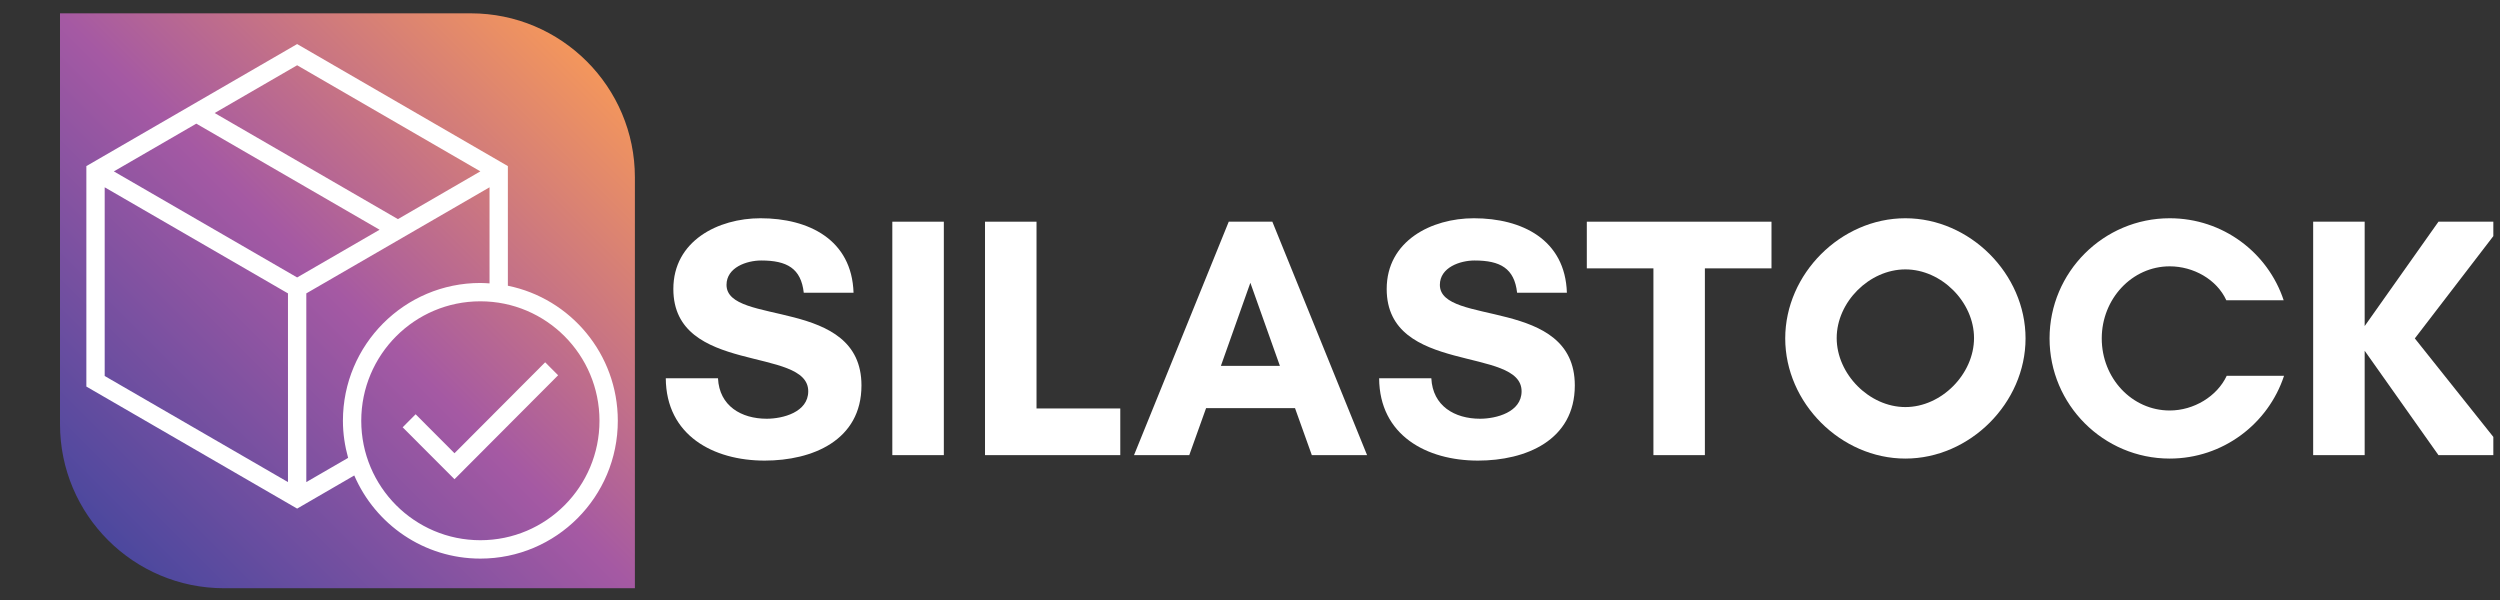
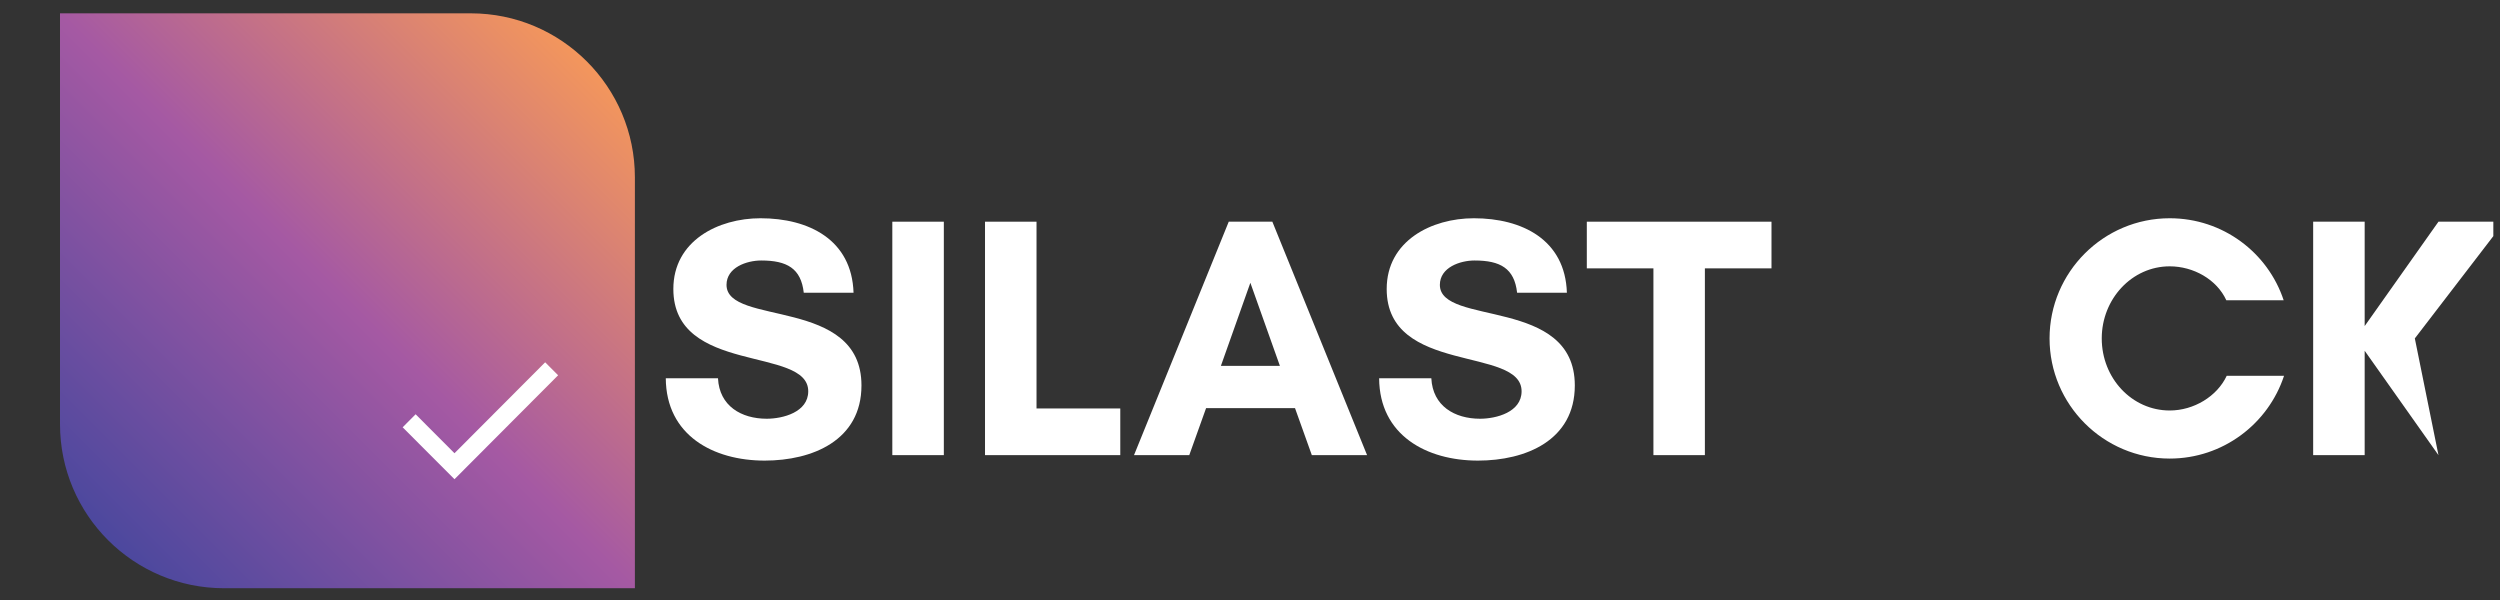
<svg xmlns="http://www.w3.org/2000/svg" width="250" zoomAndPan="magnify" viewBox="0 0 187.5 45" height="60" preserveAspectRatio="xMidYMid meet" version="1.0">
  <rect x="0" y="0" width="187.5" height="45" fill="#333333" stroke="none" />
  <defs>
    <g />
    <clipPath id="f6dcc26356">
      <path d="M 4.5 1 L 47.617 1 L 47.617 44.117 L 4.5 44.117 Z M 4.5 1 " clip-rule="nonzero" />
    </clipPath>
    <clipPath id="560f76d8d3">
      <path d="M 35.309 1 L 4.5 1 L 4.5 31.812 C 4.5 38.609 10.012 44.117 16.805 44.117 L 47.617 44.117 L 47.617 13.309 C 47.617 6.512 42.105 1 35.309 1 Z M 35.309 1 " clip-rule="nonzero" />
    </clipPath>
    <linearGradient x1="-0" gradientTransform="matrix(0.086, 0, 0, 0.086, 4.5, 1.002)" y1="499.999" x2="499.999" gradientUnits="userSpaceOnUse" y2="-0" id="ec39f9bd54">
      <stop stop-opacity="1" stop-color="rgb(29.799%, 28.2%, 62%)" offset="0" />
      <stop stop-opacity="1" stop-color="rgb(29.799%, 28.2%, 62%)" offset="0.062" />
      <stop stop-opacity="1" stop-color="rgb(29.799%, 28.2%, 62%)" offset="0.078" />
      <stop stop-opacity="1" stop-color="rgb(29.898%, 28.218%, 62.004%)" offset="0.086" />
      <stop stop-opacity="1" stop-color="rgb(30.327%, 28.3%, 62.027%)" offset="0.09" />
      <stop stop-opacity="1" stop-color="rgb(30.655%, 28.363%, 62.045%)" offset="0.094" />
      <stop stop-opacity="1" stop-color="rgb(30.983%, 28.426%, 62.064%)" offset="0.098" />
      <stop stop-opacity="1" stop-color="rgb(31.311%, 28.49%, 62.082%)" offset="0.102" />
      <stop stop-opacity="1" stop-color="rgb(31.639%, 28.552%, 62.099%)" offset="0.105" />
      <stop stop-opacity="1" stop-color="rgb(31.967%, 28.615%, 62.117%)" offset="0.109" />
      <stop stop-opacity="1" stop-color="rgb(32.295%, 28.677%, 62.135%)" offset="0.113" />
      <stop stop-opacity="1" stop-color="rgb(32.623%, 28.741%, 62.154%)" offset="0.117" />
      <stop stop-opacity="1" stop-color="rgb(32.951%, 28.804%, 62.17%)" offset="0.121" />
      <stop stop-opacity="1" stop-color="rgb(33.279%, 28.867%, 62.189%)" offset="0.125" />
      <stop stop-opacity="1" stop-color="rgb(33.606%, 28.929%, 62.206%)" offset="0.129" />
      <stop stop-opacity="1" stop-color="rgb(33.934%, 28.993%, 62.224%)" offset="0.133" />
      <stop stop-opacity="1" stop-color="rgb(34.262%, 29.056%, 62.242%)" offset="0.137" />
      <stop stop-opacity="1" stop-color="rgb(34.59%, 29.12%, 62.26%)" offset="0.141" />
      <stop stop-opacity="1" stop-color="rgb(34.918%, 29.182%, 62.277%)" offset="0.145" />
      <stop stop-opacity="1" stop-color="rgb(35.246%, 29.245%, 62.296%)" offset="0.148" />
      <stop stop-opacity="1" stop-color="rgb(35.574%, 29.308%, 62.314%)" offset="0.152" />
      <stop stop-opacity="1" stop-color="rgb(35.902%, 29.372%, 62.332%)" offset="0.156" />
      <stop stop-opacity="1" stop-color="rgb(36.23%, 29.434%, 62.349%)" offset="0.16" />
      <stop stop-opacity="1" stop-color="rgb(36.559%, 29.497%, 62.367%)" offset="0.164" />
      <stop stop-opacity="1" stop-color="rgb(36.887%, 29.559%, 62.384%)" offset="0.168" />
      <stop stop-opacity="1" stop-color="rgb(37.215%, 29.623%, 62.402%)" offset="0.172" />
      <stop stop-opacity="1" stop-color="rgb(37.543%, 29.686%, 62.421%)" offset="0.176" />
      <stop stop-opacity="1" stop-color="rgb(37.871%, 29.749%, 62.439%)" offset="0.18" />
      <stop stop-opacity="1" stop-color="rgb(38.199%, 29.811%, 62.456%)" offset="0.184" />
      <stop stop-opacity="1" stop-color="rgb(38.527%, 29.875%, 62.474%)" offset="0.188" />
      <stop stop-opacity="1" stop-color="rgb(38.855%, 29.938%, 62.492%)" offset="0.191" />
      <stop stop-opacity="1" stop-color="rgb(39.183%, 30%, 62.511%)" offset="0.195" />
      <stop stop-opacity="1" stop-color="rgb(39.511%, 30.063%, 62.527%)" offset="0.199" />
      <stop stop-opacity="1" stop-color="rgb(39.839%, 30.127%, 62.546%)" offset="0.203" />
      <stop stop-opacity="1" stop-color="rgb(40.167%, 30.19%, 62.563%)" offset="0.207" />
      <stop stop-opacity="1" stop-color="rgb(40.495%, 30.252%, 62.581%)" offset="0.211" />
      <stop stop-opacity="1" stop-color="rgb(40.823%, 30.315%, 62.599%)" offset="0.215" />
      <stop stop-opacity="1" stop-color="rgb(41.151%, 30.379%, 62.617%)" offset="0.219" />
      <stop stop-opacity="1" stop-color="rgb(41.479%, 30.441%, 62.634%)" offset="0.223" />
      <stop stop-opacity="1" stop-color="rgb(41.808%, 30.504%, 62.653%)" offset="0.227" />
      <stop stop-opacity="1" stop-color="rgb(42.136%, 30.566%, 62.671%)" offset="0.23" />
      <stop stop-opacity="1" stop-color="rgb(42.464%, 30.63%, 62.689%)" offset="0.234" />
      <stop stop-opacity="1" stop-color="rgb(42.792%, 30.693%, 62.706%)" offset="0.238" />
      <stop stop-opacity="1" stop-color="rgb(43.12%, 30.757%, 62.724%)" offset="0.242" />
      <stop stop-opacity="1" stop-color="rgb(43.448%, 30.82%, 62.741%)" offset="0.246" />
      <stop stop-opacity="1" stop-color="rgb(43.776%, 30.882%, 62.759%)" offset="0.25" />
      <stop stop-opacity="1" stop-color="rgb(44.104%, 30.945%, 62.778%)" offset="0.254" />
      <stop stop-opacity="1" stop-color="rgb(44.432%, 31.009%, 62.796%)" offset="0.258" />
      <stop stop-opacity="1" stop-color="rgb(44.76%, 31.071%, 62.813%)" offset="0.262" />
      <stop stop-opacity="1" stop-color="rgb(45.088%, 31.134%, 62.831%)" offset="0.266" />
      <stop stop-opacity="1" stop-color="rgb(45.416%, 31.197%, 62.849%)" offset="0.27" />
      <stop stop-opacity="1" stop-color="rgb(45.744%, 31.261%, 62.868%)" offset="0.273" />
      <stop stop-opacity="1" stop-color="rgb(46.072%, 31.323%, 62.885%)" offset="0.277" />
      <stop stop-opacity="1" stop-color="rgb(46.4%, 31.386%, 62.903%)" offset="0.281" />
      <stop stop-opacity="1" stop-color="rgb(46.727%, 31.448%, 62.921%)" offset="0.285" />
      <stop stop-opacity="1" stop-color="rgb(47.055%, 31.512%, 62.939%)" offset="0.289" />
      <stop stop-opacity="1" stop-color="rgb(47.383%, 31.575%, 62.956%)" offset="0.293" />
      <stop stop-opacity="1" stop-color="rgb(47.711%, 31.638%, 62.975%)" offset="0.297" />
      <stop stop-opacity="1" stop-color="rgb(48.039%, 31.7%, 62.991%)" offset="0.301" />
      <stop stop-opacity="1" stop-color="rgb(48.367%, 31.764%, 63.01%)" offset="0.305" />
      <stop stop-opacity="1" stop-color="rgb(48.695%, 31.827%, 63.028%)" offset="0.309" />
      <stop stop-opacity="1" stop-color="rgb(49.023%, 31.889%, 63.046%)" offset="0.312" />
      <stop stop-opacity="1" stop-color="rgb(49.352%, 31.952%, 63.063%)" offset="0.316" />
      <stop stop-opacity="1" stop-color="rgb(49.68%, 32.016%, 63.081%)" offset="0.32" />
      <stop stop-opacity="1" stop-color="rgb(50.008%, 32.079%, 63.1%)" offset="0.324" />
      <stop stop-opacity="1" stop-color="rgb(50.336%, 32.141%, 63.118%)" offset="0.328" />
      <stop stop-opacity="1" stop-color="rgb(50.664%, 32.204%, 63.135%)" offset="0.332" />
      <stop stop-opacity="1" stop-color="rgb(50.992%, 32.268%, 63.153%)" offset="0.336" />
      <stop stop-opacity="1" stop-color="rgb(51.32%, 32.33%, 63.17%)" offset="0.34" />
      <stop stop-opacity="1" stop-color="rgb(51.648%, 32.394%, 63.188%)" offset="0.344" />
      <stop stop-opacity="1" stop-color="rgb(51.976%, 32.457%, 63.206%)" offset="0.348" />
      <stop stop-opacity="1" stop-color="rgb(52.304%, 32.52%, 63.225%)" offset="0.352" />
      <stop stop-opacity="1" stop-color="rgb(52.632%, 32.582%, 63.242%)" offset="0.355" />
      <stop stop-opacity="1" stop-color="rgb(52.96%, 32.646%, 63.26%)" offset="0.359" />
      <stop stop-opacity="1" stop-color="rgb(53.288%, 32.709%, 63.278%)" offset="0.363" />
      <stop stop-opacity="1" stop-color="rgb(53.616%, 32.771%, 63.297%)" offset="0.367" />
      <stop stop-opacity="1" stop-color="rgb(53.944%, 32.834%, 63.313%)" offset="0.371" />
      <stop stop-opacity="1" stop-color="rgb(54.272%, 32.898%, 63.332%)" offset="0.375" />
      <stop stop-opacity="1" stop-color="rgb(54.601%, 32.961%, 63.348%)" offset="0.379" />
      <stop stop-opacity="1" stop-color="rgb(54.929%, 33.023%, 63.367%)" offset="0.383" />
      <stop stop-opacity="1" stop-color="rgb(55.257%, 33.086%, 63.385%)" offset="0.387" />
      <stop stop-opacity="1" stop-color="rgb(55.585%, 33.15%, 63.403%)" offset="0.391" />
      <stop stop-opacity="1" stop-color="rgb(55.913%, 33.212%, 63.42%)" offset="0.395" />
      <stop stop-opacity="1" stop-color="rgb(56.241%, 33.275%, 63.438%)" offset="0.398" />
      <stop stop-opacity="1" stop-color="rgb(56.569%, 33.337%, 63.457%)" offset="0.402" />
      <stop stop-opacity="1" stop-color="rgb(56.897%, 33.401%, 63.475%)" offset="0.406" />
      <stop stop-opacity="1" stop-color="rgb(57.225%, 33.464%, 63.492%)" offset="0.41" />
      <stop stop-opacity="1" stop-color="rgb(57.553%, 33.527%, 63.51%)" offset="0.414" />
      <stop stop-opacity="1" stop-color="rgb(57.881%, 33.589%, 63.527%)" offset="0.418" />
      <stop stop-opacity="1" stop-color="rgb(58.209%, 33.653%, 63.545%)" offset="0.422" />
      <stop stop-opacity="1" stop-color="rgb(58.537%, 33.716%, 63.564%)" offset="0.426" />
      <stop stop-opacity="1" stop-color="rgb(58.865%, 33.778%, 63.582%)" offset="0.43" />
      <stop stop-opacity="1" stop-color="rgb(59.193%, 33.841%, 63.599%)" offset="0.434" />
      <stop stop-opacity="1" stop-color="rgb(59.521%, 33.905%, 63.617%)" offset="0.438" />
      <stop stop-opacity="1" stop-color="rgb(59.848%, 33.968%, 63.635%)" offset="0.441" />
      <stop stop-opacity="1" stop-color="rgb(60.176%, 34.032%, 63.654%)" offset="0.445" />
      <stop stop-opacity="1" stop-color="rgb(60.504%, 34.094%, 63.67%)" offset="0.449" />
      <stop stop-opacity="1" stop-color="rgb(60.832%, 34.157%, 63.689%)" offset="0.453" />
      <stop stop-opacity="1" stop-color="rgb(61.16%, 34.219%, 63.705%)" offset="0.457" />
      <stop stop-opacity="1" stop-color="rgb(61.488%, 34.283%, 63.724%)" offset="0.461" />
      <stop stop-opacity="1" stop-color="rgb(61.816%, 34.346%, 63.742%)" offset="0.465" />
      <stop stop-opacity="1" stop-color="rgb(62.144%, 34.409%, 63.76%)" offset="0.469" />
      <stop stop-opacity="1" stop-color="rgb(62.473%, 34.471%, 63.777%)" offset="0.473" />
      <stop stop-opacity="1" stop-color="rgb(62.801%, 34.535%, 63.795%)" offset="0.477" />
      <stop stop-opacity="1" stop-color="rgb(63.129%, 34.598%, 63.814%)" offset="0.48" />
      <stop stop-opacity="1" stop-color="rgb(63.457%, 34.66%, 63.832%)" offset="0.484" />
      <stop stop-opacity="1" stop-color="rgb(63.785%, 34.723%, 63.849%)" offset="0.488" />
      <stop stop-opacity="1" stop-color="rgb(64.113%, 34.787%, 63.867%)" offset="0.492" />
      <stop stop-opacity="1" stop-color="rgb(64.436%, 34.866%, 63.855%)" offset="0.496" />
      <stop stop-opacity="1" stop-color="rgb(64.76%, 34.947%, 63.844%)" offset="0.5" />
      <stop stop-opacity="1" stop-color="rgb(65.047%, 35.17%, 63.583%)" offset="0.504" />
      <stop stop-opacity="1" stop-color="rgb(65.334%, 35.394%, 63.324%)" offset="0.508" />
      <stop stop-opacity="1" stop-color="rgb(65.619%, 35.617%, 63.063%)" offset="0.512" />
      <stop stop-opacity="1" stop-color="rgb(65.906%, 35.841%, 62.802%)" offset="0.516" />
      <stop stop-opacity="1" stop-color="rgb(66.193%, 36.066%, 62.541%)" offset="0.52" />
      <stop stop-opacity="1" stop-color="rgb(66.479%, 36.29%, 62.282%)" offset="0.523" />
      <stop stop-opacity="1" stop-color="rgb(66.765%, 36.513%, 62.021%)" offset="0.527" />
      <stop stop-opacity="1" stop-color="rgb(67.052%, 36.737%, 61.761%)" offset="0.531" />
      <stop stop-opacity="1" stop-color="rgb(67.339%, 36.96%, 61.501%)" offset="0.535" />
      <stop stop-opacity="1" stop-color="rgb(67.625%, 37.184%, 61.241%)" offset="0.539" />
      <stop stop-opacity="1" stop-color="rgb(67.911%, 37.407%, 60.98%)" offset="0.543" />
      <stop stop-opacity="1" stop-color="rgb(68.198%, 37.631%, 60.721%)" offset="0.547" />
      <stop stop-opacity="1" stop-color="rgb(68.484%, 37.856%, 60.46%)" offset="0.551" />
      <stop stop-opacity="1" stop-color="rgb(68.771%, 38.08%, 60.2%)" offset="0.555" />
      <stop stop-opacity="1" stop-color="rgb(69.057%, 38.303%, 59.94%)" offset="0.559" />
      <stop stop-opacity="1" stop-color="rgb(69.344%, 38.527%, 59.68%)" offset="0.562" />
      <stop stop-opacity="1" stop-color="rgb(69.63%, 38.75%, 59.419%)" offset="0.566" />
      <stop stop-opacity="1" stop-color="rgb(69.917%, 38.974%, 59.16%)" offset="0.57" />
      <stop stop-opacity="1" stop-color="rgb(70.203%, 39.197%, 58.899%)" offset="0.574" />
      <stop stop-opacity="1" stop-color="rgb(70.49%, 39.421%, 58.638%)" offset="0.578" />
      <stop stop-opacity="1" stop-color="rgb(70.775%, 39.645%, 58.377%)" offset="0.582" />
      <stop stop-opacity="1" stop-color="rgb(71.062%, 39.87%, 58.118%)" offset="0.586" />
      <stop stop-opacity="1" stop-color="rgb(71.349%, 40.092%, 57.857%)" offset="0.59" />
      <stop stop-opacity="1" stop-color="rgb(71.635%, 40.317%, 57.597%)" offset="0.594" />
      <stop stop-opacity="1" stop-color="rgb(71.921%, 40.54%, 57.336%)" offset="0.598" />
      <stop stop-opacity="1" stop-color="rgb(72.208%, 40.764%, 57.077%)" offset="0.602" />
      <stop stop-opacity="1" stop-color="rgb(72.495%, 40.987%, 56.816%)" offset="0.605" />
      <stop stop-opacity="1" stop-color="rgb(72.781%, 41.211%, 56.557%)" offset="0.609" />
      <stop stop-opacity="1" stop-color="rgb(73.067%, 41.435%, 56.296%)" offset="0.613" />
      <stop stop-opacity="1" stop-color="rgb(73.354%, 41.66%, 56.036%)" offset="0.617" />
      <stop stop-opacity="1" stop-color="rgb(73.64%, 41.882%, 55.775%)" offset="0.621" />
      <stop stop-opacity="1" stop-color="rgb(73.927%, 42.107%, 55.516%)" offset="0.625" />
      <stop stop-opacity="1" stop-color="rgb(74.213%, 42.329%, 55.255%)" offset="0.629" />
      <stop stop-opacity="1" stop-color="rgb(74.5%, 42.554%, 54.996%)" offset="0.633" />
      <stop stop-opacity="1" stop-color="rgb(74.786%, 42.778%, 54.735%)" offset="0.637" />
      <stop stop-opacity="1" stop-color="rgb(75.073%, 43.002%, 54.475%)" offset="0.641" />
      <stop stop-opacity="1" stop-color="rgb(75.359%, 43.225%, 54.214%)" offset="0.645" />
      <stop stop-opacity="1" stop-color="rgb(75.645%, 43.449%, 53.954%)" offset="0.648" />
      <stop stop-opacity="1" stop-color="rgb(75.932%, 43.672%, 53.693%)" offset="0.652" />
      <stop stop-opacity="1" stop-color="rgb(76.219%, 43.896%, 53.433%)" offset="0.656" />
      <stop stop-opacity="1" stop-color="rgb(76.505%, 44.119%, 53.172%)" offset="0.66" />
      <stop stop-opacity="1" stop-color="rgb(76.791%, 44.344%, 52.913%)" offset="0.664" />
      <stop stop-opacity="1" stop-color="rgb(77.078%, 44.568%, 52.652%)" offset="0.668" />
      <stop stop-opacity="1" stop-color="rgb(77.365%, 44.792%, 52.393%)" offset="0.672" />
      <stop stop-opacity="1" stop-color="rgb(77.65%, 45.015%, 52.132%)" offset="0.676" />
      <stop stop-opacity="1" stop-color="rgb(77.937%, 45.239%, 51.872%)" offset="0.68" />
      <stop stop-opacity="1" stop-color="rgb(78.224%, 45.462%, 51.611%)" offset="0.684" />
      <stop stop-opacity="1" stop-color="rgb(78.511%, 45.686%, 51.352%)" offset="0.688" />
      <stop stop-opacity="1" stop-color="rgb(78.796%, 45.909%, 51.091%)" offset="0.691" />
      <stop stop-opacity="1" stop-color="rgb(79.083%, 46.133%, 50.832%)" offset="0.695" />
      <stop stop-opacity="1" stop-color="rgb(79.37%, 46.358%, 50.571%)" offset="0.699" />
      <stop stop-opacity="1" stop-color="rgb(79.657%, 46.582%, 50.311%)" offset="0.703" />
      <stop stop-opacity="1" stop-color="rgb(79.942%, 46.805%, 50.05%)" offset="0.707" />
      <stop stop-opacity="1" stop-color="rgb(80.229%, 47.029%, 49.791%)" offset="0.711" />
      <stop stop-opacity="1" stop-color="rgb(80.516%, 47.252%, 49.53%)" offset="0.715" />
      <stop stop-opacity="1" stop-color="rgb(80.803%, 47.476%, 49.269%)" offset="0.719" />
      <stop stop-opacity="1" stop-color="rgb(81.088%, 47.699%, 49.008%)" offset="0.723" />
      <stop stop-opacity="1" stop-color="rgb(81.375%, 47.923%, 48.749%)" offset="0.727" />
      <stop stop-opacity="1" stop-color="rgb(81.66%, 48.148%, 48.488%)" offset="0.73" />
      <stop stop-opacity="1" stop-color="rgb(81.947%, 48.372%, 48.228%)" offset="0.734" />
      <stop stop-opacity="1" stop-color="rgb(82.234%, 48.595%, 47.968%)" offset="0.738" />
      <stop stop-opacity="1" stop-color="rgb(82.521%, 48.819%, 47.708%)" offset="0.742" />
      <stop stop-opacity="1" stop-color="rgb(82.806%, 49.042%, 47.447%)" offset="0.746" />
      <stop stop-opacity="1" stop-color="rgb(83.093%, 49.266%, 47.188%)" offset="0.75" />
      <stop stop-opacity="1" stop-color="rgb(83.38%, 49.489%, 46.927%)" offset="0.754" />
      <stop stop-opacity="1" stop-color="rgb(83.667%, 49.713%, 46.667%)" offset="0.758" />
      <stop stop-opacity="1" stop-color="rgb(83.952%, 49.937%, 46.407%)" offset="0.762" />
      <stop stop-opacity="1" stop-color="rgb(84.239%, 50.162%, 46.147%)" offset="0.766" />
      <stop stop-opacity="1" stop-color="rgb(84.526%, 50.385%, 45.886%)" offset="0.77" />
      <stop stop-opacity="1" stop-color="rgb(84.813%, 50.609%, 45.627%)" offset="0.773" />
      <stop stop-opacity="1" stop-color="rgb(85.098%, 50.832%, 45.366%)" offset="0.777" />
      <stop stop-opacity="1" stop-color="rgb(85.385%, 51.056%, 45.107%)" offset="0.781" />
      <stop stop-opacity="1" stop-color="rgb(85.672%, 51.279%, 44.846%)" offset="0.785" />
      <stop stop-opacity="1" stop-color="rgb(85.959%, 51.503%, 44.585%)" offset="0.789" />
      <stop stop-opacity="1" stop-color="rgb(86.244%, 51.727%, 44.324%)" offset="0.793" />
      <stop stop-opacity="1" stop-color="rgb(86.531%, 51.952%, 44.064%)" offset="0.797" />
      <stop stop-opacity="1" stop-color="rgb(86.818%, 52.174%, 43.803%)" offset="0.801" />
      <stop stop-opacity="1" stop-color="rgb(87.105%, 52.399%, 43.544%)" offset="0.805" />
      <stop stop-opacity="1" stop-color="rgb(87.39%, 52.621%, 43.283%)" offset="0.809" />
      <stop stop-opacity="1" stop-color="rgb(87.677%, 52.846%, 43.024%)" offset="0.812" />
      <stop stop-opacity="1" stop-color="rgb(87.964%, 53.069%, 42.763%)" offset="0.816" />
      <stop stop-opacity="1" stop-color="rgb(88.251%, 53.293%, 42.503%)" offset="0.82" />
      <stop stop-opacity="1" stop-color="rgb(88.536%, 53.517%, 42.242%)" offset="0.824" />
      <stop stop-opacity="1" stop-color="rgb(88.823%, 53.741%, 41.983%)" offset="0.828" />
      <stop stop-opacity="1" stop-color="rgb(89.11%, 53.964%, 41.722%)" offset="0.832" />
      <stop stop-opacity="1" stop-color="rgb(89.397%, 54.189%, 41.463%)" offset="0.836" />
      <stop stop-opacity="1" stop-color="rgb(89.682%, 54.411%, 41.202%)" offset="0.84" />
      <stop stop-opacity="1" stop-color="rgb(89.969%, 54.636%, 40.942%)" offset="0.844" />
      <stop stop-opacity="1" stop-color="rgb(90.256%, 54.86%, 40.681%)" offset="0.848" />
      <stop stop-opacity="1" stop-color="rgb(90.543%, 55.084%, 40.422%)" offset="0.852" />
      <stop stop-opacity="1" stop-color="rgb(90.828%, 55.307%, 40.161%)" offset="0.855" />
      <stop stop-opacity="1" stop-color="rgb(91.115%, 55.531%, 39.9%)" offset="0.859" />
      <stop stop-opacity="1" stop-color="rgb(91.4%, 55.754%, 39.639%)" offset="0.863" />
      <stop stop-opacity="1" stop-color="rgb(91.687%, 55.978%, 39.38%)" offset="0.867" />
      <stop stop-opacity="1" stop-color="rgb(91.974%, 56.201%, 39.119%)" offset="0.871" />
      <stop stop-opacity="1" stop-color="rgb(92.261%, 56.425%, 38.86%)" offset="0.875" />
      <stop stop-opacity="1" stop-color="rgb(92.546%, 56.65%, 38.599%)" offset="0.879" />
      <stop stop-opacity="1" stop-color="rgb(92.833%, 56.874%, 38.339%)" offset="0.883" />
      <stop stop-opacity="1" stop-color="rgb(93.12%, 57.097%, 38.078%)" offset="0.887" />
      <stop stop-opacity="1" stop-color="rgb(93.407%, 57.321%, 37.819%)" offset="0.891" />
      <stop stop-opacity="1" stop-color="rgb(93.692%, 57.544%, 37.558%)" offset="0.895" />
      <stop stop-opacity="1" stop-color="rgb(93.979%, 57.768%, 37.299%)" offset="0.898" />
      <stop stop-opacity="1" stop-color="rgb(94.266%, 57.991%, 37.038%)" offset="0.902" />
      <stop stop-opacity="1" stop-color="rgb(94.553%, 58.215%, 36.778%)" offset="0.906" />
      <stop stop-opacity="1" stop-color="rgb(94.838%, 58.44%, 36.517%)" offset="0.91" />
      <stop stop-opacity="1" stop-color="rgb(95.125%, 58.664%, 36.258%)" offset="0.914" />
      <stop stop-opacity="1" stop-color="rgb(95.212%, 58.731%, 36.179%)" offset="0.922" />
      <stop stop-opacity="1" stop-color="rgb(95.299%, 58.8%, 36.099%)" offset="0.938" />
      <stop stop-opacity="1" stop-color="rgb(95.299%, 58.8%, 36.099%)" offset="1" />
    </linearGradient>
    <clipPath id="72f0afc3b1">
      <path d="M 6.465 3.305 L 46.348 3.305 L 46.348 41.895 L 6.465 41.895 Z M 6.465 3.305 " clip-rule="nonzero" />
    </clipPath>
    <clipPath id="8f5a36d2c9">
      <path d="M 173 16 L 187 16 L 187 35 L 173 35 Z M 173 16 " clip-rule="nonzero" />
    </clipPath>
  </defs>
  <g clip-path="url(#f6dcc26356)">
    <g clip-path="url(#560f76d8d3)">
      <path fill="url(#ec39f9bd54)" d="M 4.5 1 L 4.5 44.117 L 47.617 44.117 L 47.617 1 Z M 4.5 1 " fill-rule="nonzero" />
    </g>
  </g>
  <g clip-path="url(#72f0afc3b1)">
-     <path fill="#ffffff" d="M 22.285 3.305 L 6.477 12.457 L 6.477 28.992 L 21.598 37.746 L 22.285 38.145 L 22.973 37.746 L 26.57 35.66 C 28.152 39.328 31.793 41.895 36.027 41.895 C 41.723 41.895 46.336 37.266 46.336 31.559 C 46.336 26.555 42.797 22.387 38.09 21.43 L 38.09 12.457 Z M 22.285 4.895 L 36.027 12.852 L 29.844 16.434 L 16.098 8.477 Z M 21.598 36.156 L 7.852 28.199 L 7.852 14.047 L 21.598 22.004 Z M 22.285 20.809 L 8.539 12.855 L 14.723 9.273 L 28.469 17.23 Z M 22.973 36.156 L 22.973 22.004 L 36.715 14.047 L 36.715 21.254 C 36.488 21.242 36.262 21.223 36.027 21.223 C 30.336 21.223 25.719 25.848 25.719 31.559 C 25.719 32.523 25.863 33.453 26.109 34.34 Z M 44.961 31.559 C 44.961 36.504 40.965 40.516 36.027 40.516 C 31.094 40.516 27.094 36.504 27.094 31.559 C 27.094 26.609 31.094 22.598 36.027 22.598 C 40.965 22.598 44.961 26.609 44.961 31.559 Z M 44.961 31.559 " fill-opacity="1" fill-rule="nonzero" />
-   </g>
+     </g>
  <path fill="#ffffff" d="M 31.172 31.07 L 30.199 32.047 L 34.086 35.941 L 41.859 28.145 L 40.887 27.172 L 34.086 33.992 Z M 31.172 31.07 " fill-opacity="1" fill-rule="nonzero" />
  <g fill="#ffffff" fill-opacity="1">
    <g transform="translate(49.161, 34.135)">
      <g>
        <path d="M 8.344 -2.73 C 6.438 -2.73 4.789 -3.684 4.688 -5.766 L 0.773 -5.766 C 0.797 -1.492 4.324 0.41 8.188 0.41 C 11.766 0.41 15.449 -1.105 15.449 -5.227 C 15.449 -11.895 5.328 -9.656 5.328 -12.77 C 5.328 -14.082 6.848 -14.598 7.93 -14.598 C 9.859 -14.598 10.918 -14.008 11.121 -12.18 L 14.855 -12.18 C 14.727 -16.168 11.484 -17.766 7.879 -17.766 C 4.688 -17.766 1.34 -16.066 1.34 -12.461 C 1.34 -6 11.457 -8.188 11.457 -4.789 C 11.457 -3.219 9.551 -2.73 8.344 -2.73 Z M 8.344 -2.73 " />
      </g>
    </g>
  </g>
  <g fill="#ffffff" fill-opacity="1">
    <g transform="translate(65.381, 34.135)">
      <g>
        <path d="M 5.406 0 L 5.406 -17.508 L 1.543 -17.508 L 1.543 0 Z M 5.406 0 " />
      </g>
    </g>
  </g>
  <g fill="#ffffff" fill-opacity="1">
    <g transform="translate(72.333, 34.135)">
      <g>
        <path d="M 1.543 0 L 11.688 0 L 11.688 -3.5 L 5.406 -3.5 L 5.406 -17.508 L 1.543 -17.508 Z M 1.543 0 " />
      </g>
    </g>
  </g>
  <g fill="#ffffff" fill-opacity="1">
    <g transform="translate(84.922, 34.135)">
      <g>
        <path d="M 11.07 -6.695 L 6.645 -6.695 L 8.855 -12.926 Z M 17.609 0 L 10.504 -17.508 L 7.234 -17.508 L 0.129 0 L 4.273 0 L 5.535 -3.527 L 12.203 -3.527 L 13.465 0 Z M 17.609 0 " />
      </g>
    </g>
  </g>
  <g fill="#ffffff" fill-opacity="1">
    <g transform="translate(102.662, 34.135)">
      <g>
        <path d="M 8.344 -2.73 C 6.438 -2.73 4.789 -3.684 4.688 -5.766 L 0.773 -5.766 C 0.797 -1.492 4.324 0.41 8.188 0.41 C 11.766 0.41 15.449 -1.105 15.449 -5.227 C 15.449 -11.895 5.328 -9.656 5.328 -12.77 C 5.328 -14.082 6.848 -14.598 7.93 -14.598 C 9.859 -14.598 10.918 -14.008 11.121 -12.18 L 14.855 -12.18 C 14.727 -16.168 11.484 -17.766 7.879 -17.766 C 4.688 -17.766 1.34 -16.066 1.34 -12.461 C 1.34 -6 11.457 -8.188 11.457 -4.789 C 11.457 -3.219 9.551 -2.73 8.344 -2.73 Z M 8.344 -2.73 " />
      </g>
    </g>
  </g>
  <g fill="#ffffff" fill-opacity="1">
    <g transform="translate(118.882, 34.135)">
      <g>
        <path d="M 8.984 -14.008 L 13.98 -14.008 L 13.98 -17.508 L 0.129 -17.508 L 0.129 -14.008 L 5.125 -14.008 L 5.125 0 L 8.984 0 Z M 8.984 -14.008 " />
      </g>
    </g>
  </g>
  <g fill="#ffffff" fill-opacity="1">
    <g transform="translate(132.99, 34.135)">
      <g>
-         <path d="M 15.062 -8.781 C 15.062 -6.078 12.617 -3.605 9.914 -3.605 C 7.211 -3.605 4.762 -6.078 4.762 -8.781 C 4.762 -11.484 7.211 -13.93 9.914 -13.93 C 12.617 -13.93 15.062 -11.484 15.062 -8.781 Z M 18.926 -8.754 C 18.926 -13.594 14.754 -17.766 9.914 -17.766 C 5.07 -17.766 0.902 -13.594 0.902 -8.754 C 0.902 -3.914 5.07 0.258 9.914 0.258 C 14.754 0.258 18.926 -3.914 18.926 -8.754 Z M 18.926 -8.754 " />
-       </g>
+         </g>
    </g>
  </g>
  <g fill="#ffffff" fill-opacity="1">
    <g transform="translate(152.815, 34.135)">
      <g>
        <path d="M 14.188 -5.949 C 13.465 -4.402 11.715 -3.348 9.914 -3.348 C 7.082 -3.348 4.816 -5.766 4.816 -8.754 C 4.816 -11.715 7.082 -14.16 9.914 -14.16 C 11.688 -14.16 13.441 -13.184 14.16 -11.613 L 18.461 -11.613 C 17.277 -15.191 13.902 -17.766 9.914 -17.766 C 4.945 -17.766 0.902 -13.723 0.902 -8.754 C 0.902 -3.785 4.945 0.258 9.914 0.258 C 13.902 0.258 17.301 -2.344 18.488 -5.949 Z M 14.188 -5.949 " />
      </g>
    </g>
  </g>
  <g clip-path="url(#8f5a36d2c9)">
    <g fill="#ffffff" fill-opacity="1">
      <g transform="translate(171.944, 34.135)">
        <g>
-           <path d="M 5.406 -7.828 L 10.941 0 L 16.145 0 L 9.168 -8.754 L 15.887 -17.508 L 10.941 -17.508 L 5.406 -9.68 L 5.406 -17.508 L 1.543 -17.508 L 1.543 0 L 5.406 0 Z M 5.406 -7.828 " />
+           <path d="M 5.406 -7.828 L 10.941 0 L 9.168 -8.754 L 15.887 -17.508 L 10.941 -17.508 L 5.406 -9.68 L 5.406 -17.508 L 1.543 -17.508 L 1.543 0 L 5.406 0 Z M 5.406 -7.828 " />
        </g>
      </g>
    </g>
  </g>
</svg>